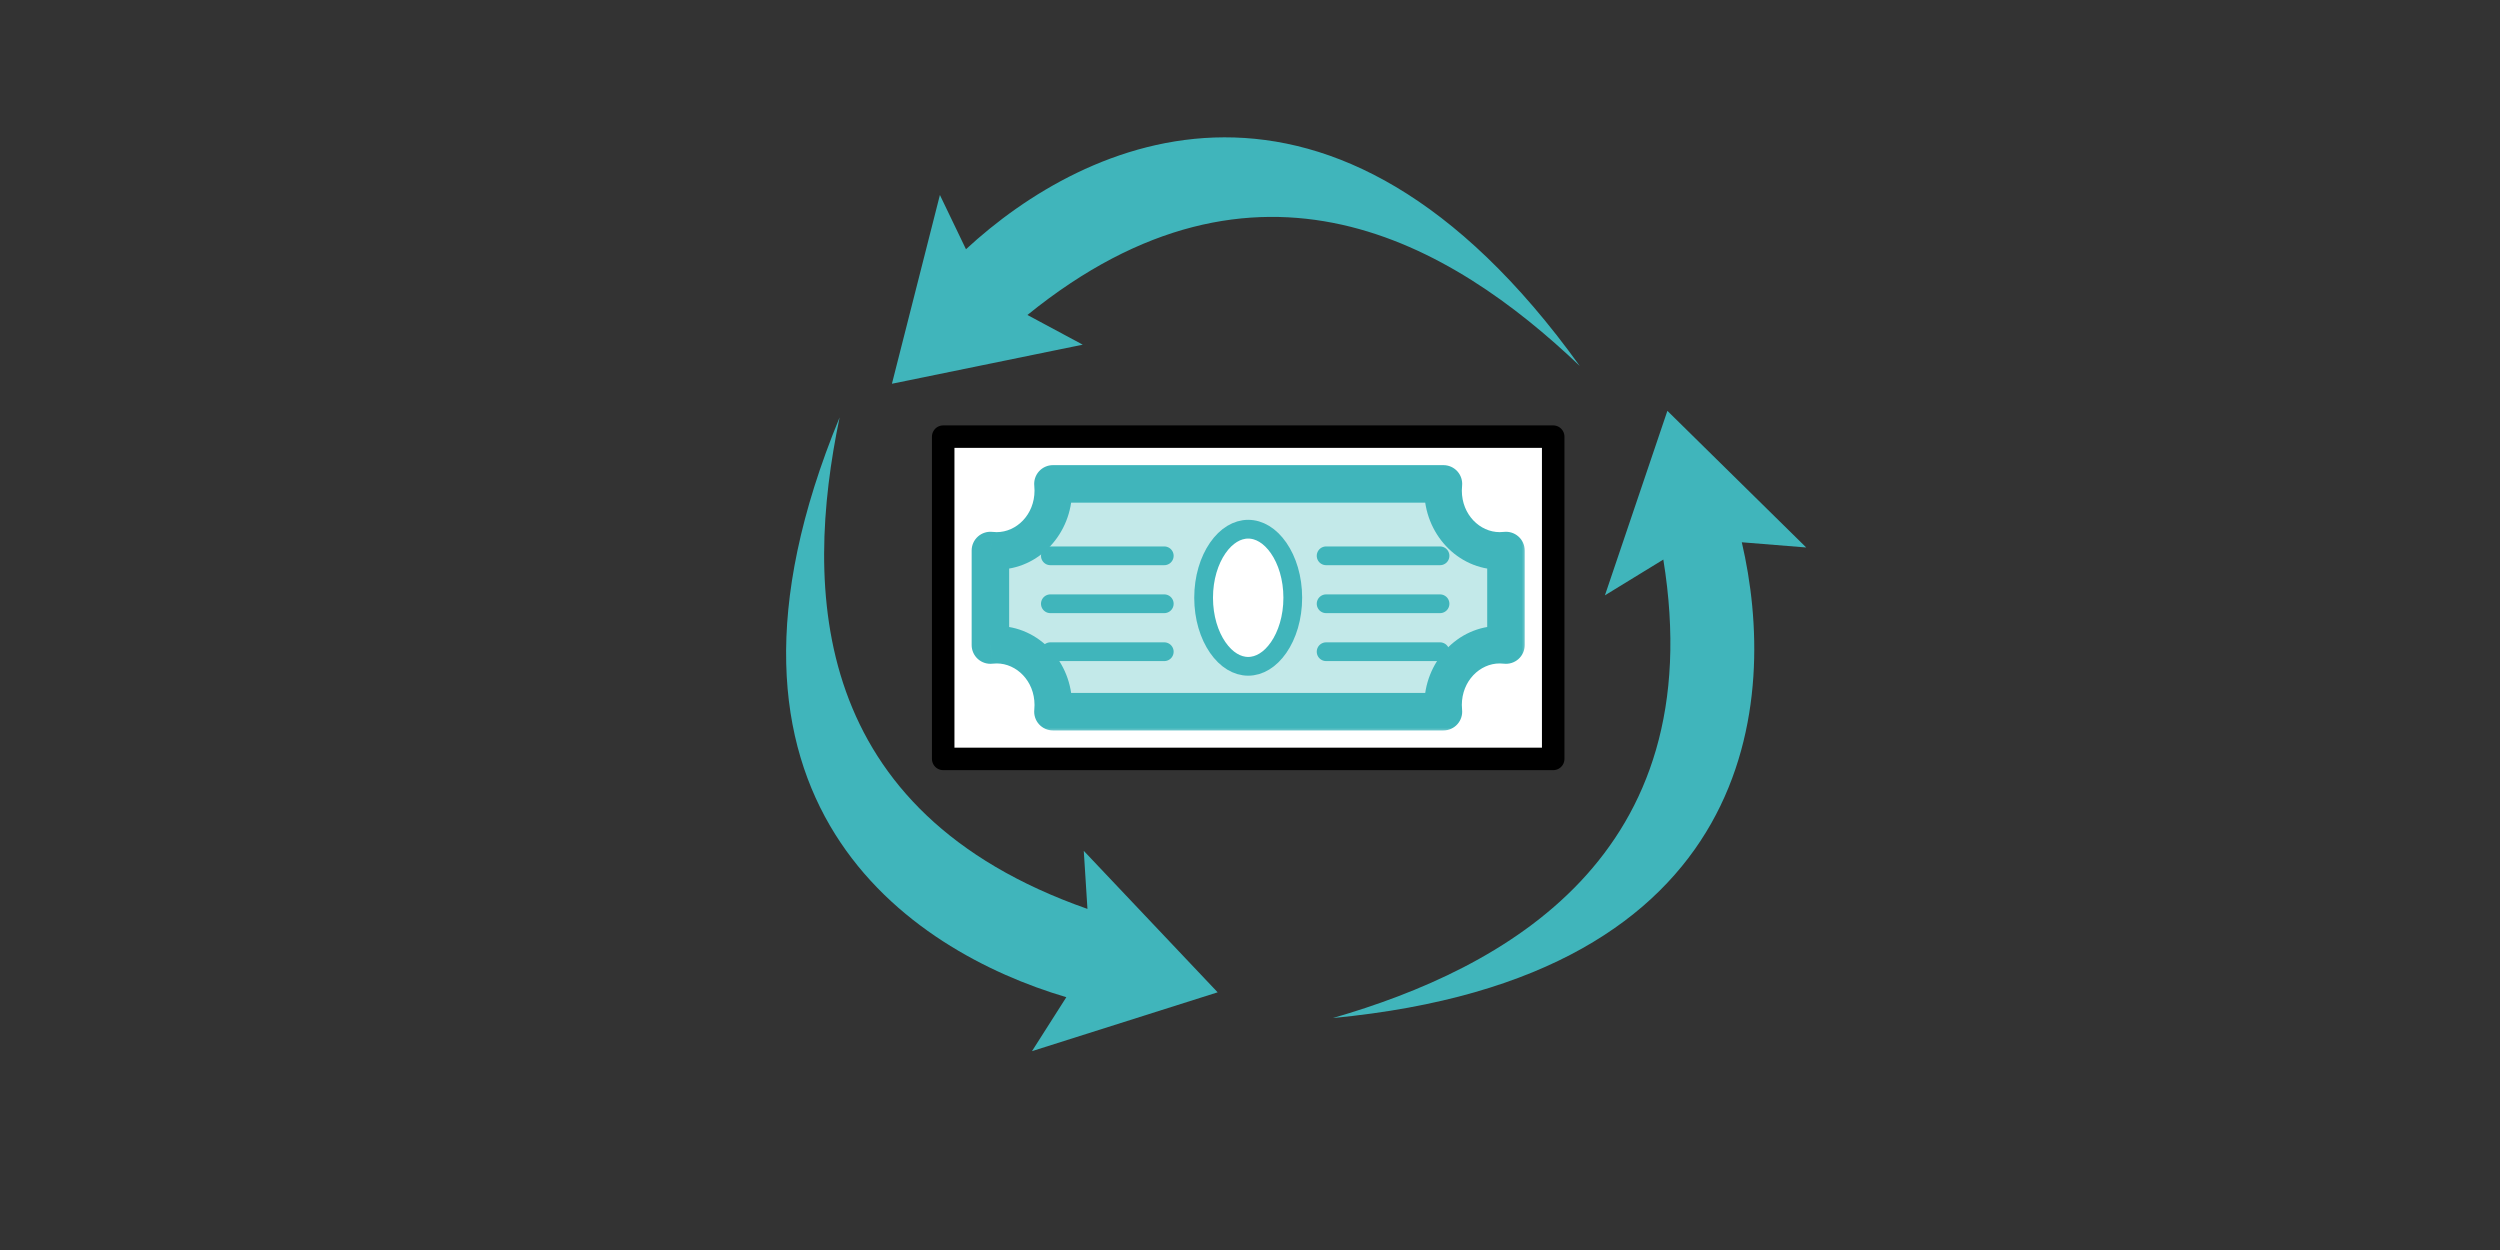
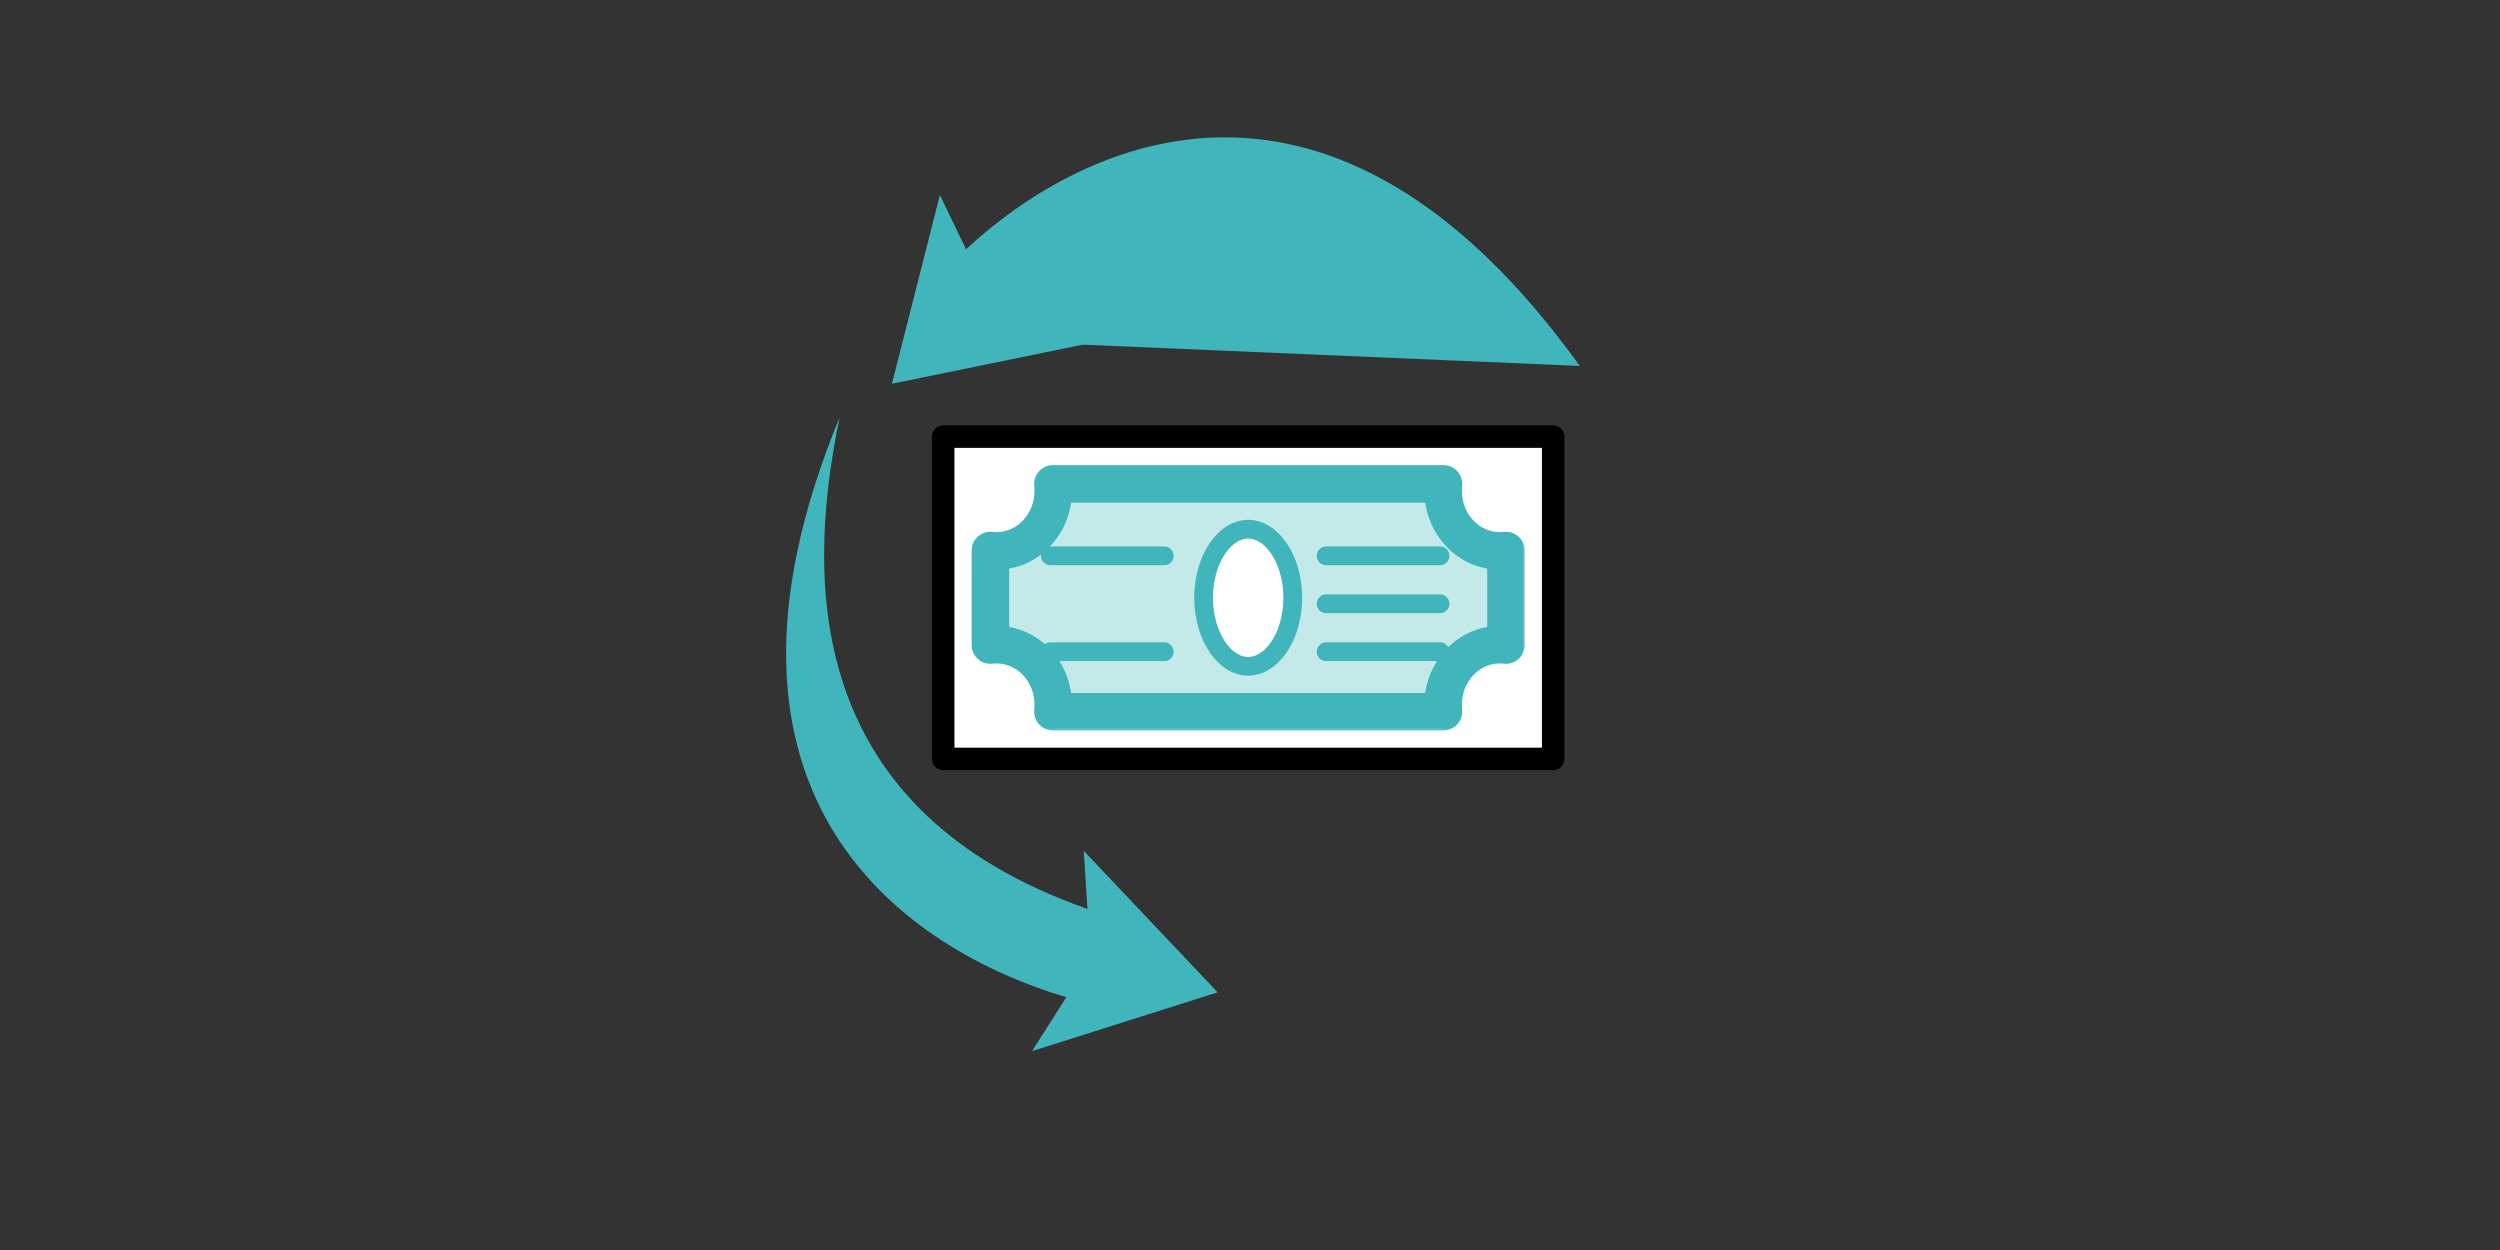
<svg xmlns="http://www.w3.org/2000/svg" width="200" height="100" viewBox="0 0 200 100" fill="none">
  <rect x="0" y="0" width="200" height="100" fill="#333333" stroke="none" />
  <rect x="75.456" y="34.932" width="48.8" height="25.78" fill="white" stroke="black" stroke-width="1.8" stroke-linejoin="round" />
  <mask id="path-2-outside-1_10029_19293" maskUnits="userSpaceOnUse" x="77.232" y="36.711" width="45" height="22" fill="black">
    <rect fill="white" x="77.232" y="36.711" width="45" height="22" />
-     <path fill-rule="evenodd" clip-rule="evenodd" d="M79.735 44.071C82.235 44.071 84.262 41.911 84.262 39.247C84.262 39.066 84.253 38.887 84.234 38.711H115.475C115.457 38.887 115.447 39.066 115.447 39.247C115.447 41.911 117.474 44.071 119.974 44.071C120.144 44.071 120.312 44.061 120.477 44.042V51.605C120.312 51.585 120.144 51.575 119.974 51.575C117.474 51.575 115.447 53.735 115.447 56.399C115.447 56.581 115.457 56.759 115.475 56.935H84.234C84.253 56.759 84.262 56.581 84.262 56.399C84.262 53.735 82.235 51.575 79.735 51.575C79.565 51.575 79.397 51.585 79.232 51.605V44.042C79.397 44.061 79.565 44.071 79.735 44.071Z" />
  </mask>
  <path fill-rule="evenodd" clip-rule="evenodd" d="M79.735 44.071C82.235 44.071 84.262 41.911 84.262 39.247C84.262 39.066 84.253 38.887 84.234 38.711H115.475C115.457 38.887 115.447 39.066 115.447 39.247C115.447 41.911 117.474 44.071 119.974 44.071C120.144 44.071 120.312 44.061 120.477 44.042V51.605C120.312 51.585 120.144 51.575 119.974 51.575C117.474 51.575 115.447 53.735 115.447 56.399C115.447 56.581 115.457 56.759 115.475 56.935H84.234C84.253 56.759 84.262 56.581 84.262 56.399C84.262 53.735 82.235 51.575 79.735 51.575C79.565 51.575 79.397 51.585 79.232 51.605V44.042C79.397 44.061 79.565 44.071 79.735 44.071Z" fill="#C3E9E9" />
  <path d="M84.234 38.711V37.211C83.81 37.211 83.405 37.391 83.12 37.706C82.836 38.022 82.699 38.443 82.743 38.866L84.234 38.711ZM115.475 38.711L116.967 38.866C117.011 38.443 116.873 38.022 116.589 37.706C116.304 37.391 115.9 37.211 115.475 37.211V38.711ZM120.477 44.042H121.977C121.977 43.613 121.794 43.205 121.474 42.921C121.154 42.636 120.727 42.502 120.302 42.552L120.477 44.042ZM120.477 51.605L120.302 53.094C120.727 53.145 121.154 53.01 121.474 52.726C121.794 52.441 121.977 52.033 121.977 51.605H120.477ZM115.475 56.935V58.435C115.9 58.435 116.304 58.255 116.589 57.94C116.873 57.624 117.011 57.203 116.967 56.781L115.475 56.935ZM84.234 56.935L82.743 56.781C82.699 57.203 82.836 57.624 83.12 57.94C83.405 58.255 83.81 58.435 84.234 58.435V56.935ZM79.232 51.605H77.732C77.732 52.033 77.916 52.441 78.236 52.726C78.556 53.01 78.982 53.145 79.408 53.094L79.232 51.605ZM79.232 44.042L79.408 42.552C78.982 42.502 78.556 42.636 78.236 42.921C77.916 43.205 77.732 43.613 77.732 44.042H79.232ZM82.762 39.247C82.762 41.174 81.319 42.571 79.735 42.571V45.571C83.152 45.571 85.762 42.648 85.762 39.247H82.762ZM82.743 38.866C82.755 38.99 82.762 39.117 82.762 39.247H85.762C85.762 39.014 85.75 38.783 85.727 38.556L82.743 38.866ZM84.234 40.211H115.475V37.211H84.234V40.211ZM113.983 38.556C113.959 38.783 113.947 39.014 113.947 39.247H116.947C116.947 39.117 116.954 38.99 116.967 38.866L113.983 38.556ZM113.947 39.247C113.947 42.648 116.557 45.571 119.974 45.571V42.571C118.391 42.571 116.947 41.174 116.947 39.247H113.947ZM119.974 45.571C120.203 45.571 120.43 45.558 120.653 45.531L120.302 42.552C120.195 42.565 120.085 42.571 119.974 42.571V45.571ZM118.977 44.042V51.605H121.977V44.042H118.977ZM120.653 50.115C120.43 50.089 120.203 50.075 119.974 50.075V53.075C120.085 53.075 120.195 53.082 120.302 53.094L120.653 50.115ZM119.974 50.075C116.557 50.075 113.947 52.998 113.947 56.399H116.947C116.947 54.472 118.391 53.075 119.974 53.075V50.075ZM113.947 56.399C113.947 56.632 113.959 56.863 113.983 57.09L116.967 56.781C116.954 56.656 116.947 56.529 116.947 56.399H113.947ZM115.475 55.435H84.234V58.435H115.475V55.435ZM85.727 57.09C85.75 56.863 85.762 56.632 85.762 56.399H82.762C82.762 56.529 82.755 56.656 82.743 56.781L85.727 57.09ZM85.762 56.399C85.762 52.998 83.152 50.075 79.735 50.075V53.075C81.319 53.075 82.762 54.472 82.762 56.399H85.762ZM79.735 50.075C79.507 50.075 79.28 50.089 79.057 50.115L79.408 53.094C79.515 53.082 79.624 53.075 79.735 53.075V50.075ZM80.732 51.605V44.042H77.732V51.605H80.732ZM79.735 42.571C79.624 42.571 79.515 42.565 79.408 42.552L79.057 45.531C79.28 45.558 79.507 45.571 79.735 45.571V42.571Z" fill="#40B5BB" mask="url(#path-2-outside-1_10029_19293)" />
  <path d="M106.09 44.465H115.202" stroke="#40B5BB" stroke-width="1.5" stroke-linecap="round" stroke-linejoin="round" />
  <path d="M106.09 48.301H115.202" stroke="#40B5BB" stroke-width="1.5" stroke-linecap="round" stroke-linejoin="round" />
  <path d="M106.09 52.137H115.202" stroke="#40B5BB" stroke-width="1.5" stroke-linecap="round" stroke-linejoin="round" />
  <path d="M84.029 44.465H93.141" stroke="#40B5BB" stroke-width="1.5" stroke-linecap="round" stroke-linejoin="round" />
-   <path d="M84.029 48.301H93.141" stroke="#40B5BB" stroke-width="1.5" stroke-linecap="round" stroke-linejoin="round" />
  <path d="M84.029 52.137H93.141" stroke="#40B5BB" stroke-width="1.5" stroke-linecap="round" stroke-linejoin="round" />
  <path d="M103.422 47.821C103.422 49.409 102.975 50.815 102.291 51.802C101.605 52.793 100.732 53.305 99.855 53.305C98.979 53.305 98.106 52.793 97.42 51.802C96.736 50.815 96.289 49.409 96.289 47.821C96.289 46.232 96.736 44.827 97.42 43.839C98.106 42.848 98.979 42.336 99.855 42.336C100.732 42.336 101.605 42.848 102.291 43.839C102.975 44.827 103.422 46.232 103.422 47.821Z" fill="white" stroke="#40B5BB" stroke-width="1.5" />
-   <path fill-rule="evenodd" clip-rule="evenodd" d="M77.278 19.939C86.733 11.187 106.552 1.708 126.38 29.275C116.128 19.511 100.607 10.269 82.194 25.198L86.619 27.573L71.354 30.7L75.192 15.599L77.278 19.939Z" fill="#40B5BB" />
+   <path fill-rule="evenodd" clip-rule="evenodd" d="M77.278 19.939C86.733 11.187 106.552 1.708 126.38 29.275L86.619 27.573L71.354 30.7L75.192 15.599L77.278 19.939Z" fill="#40B5BB" />
  <path fill-rule="evenodd" clip-rule="evenodd" d="M85.306 79.776C72.818 76.081 54.489 64.112 67.169 33.392C64.293 47.212 64.786 64.924 86.996 72.712L86.702 68.068L97.412 79.385L82.558 84.092L85.306 79.776Z" fill="#40B5BB" />
-   <path fill-rule="evenodd" clip-rule="evenodd" d="M139.344 43.382C142.262 55.887 140.794 78.185 106.625 81.443C120.312 77.488 136.919 68.531 133.066 44.765L128.394 47.627L133.391 32.868L144.497 43.798L139.344 43.382Z" fill="#40B5BB" />
</svg>